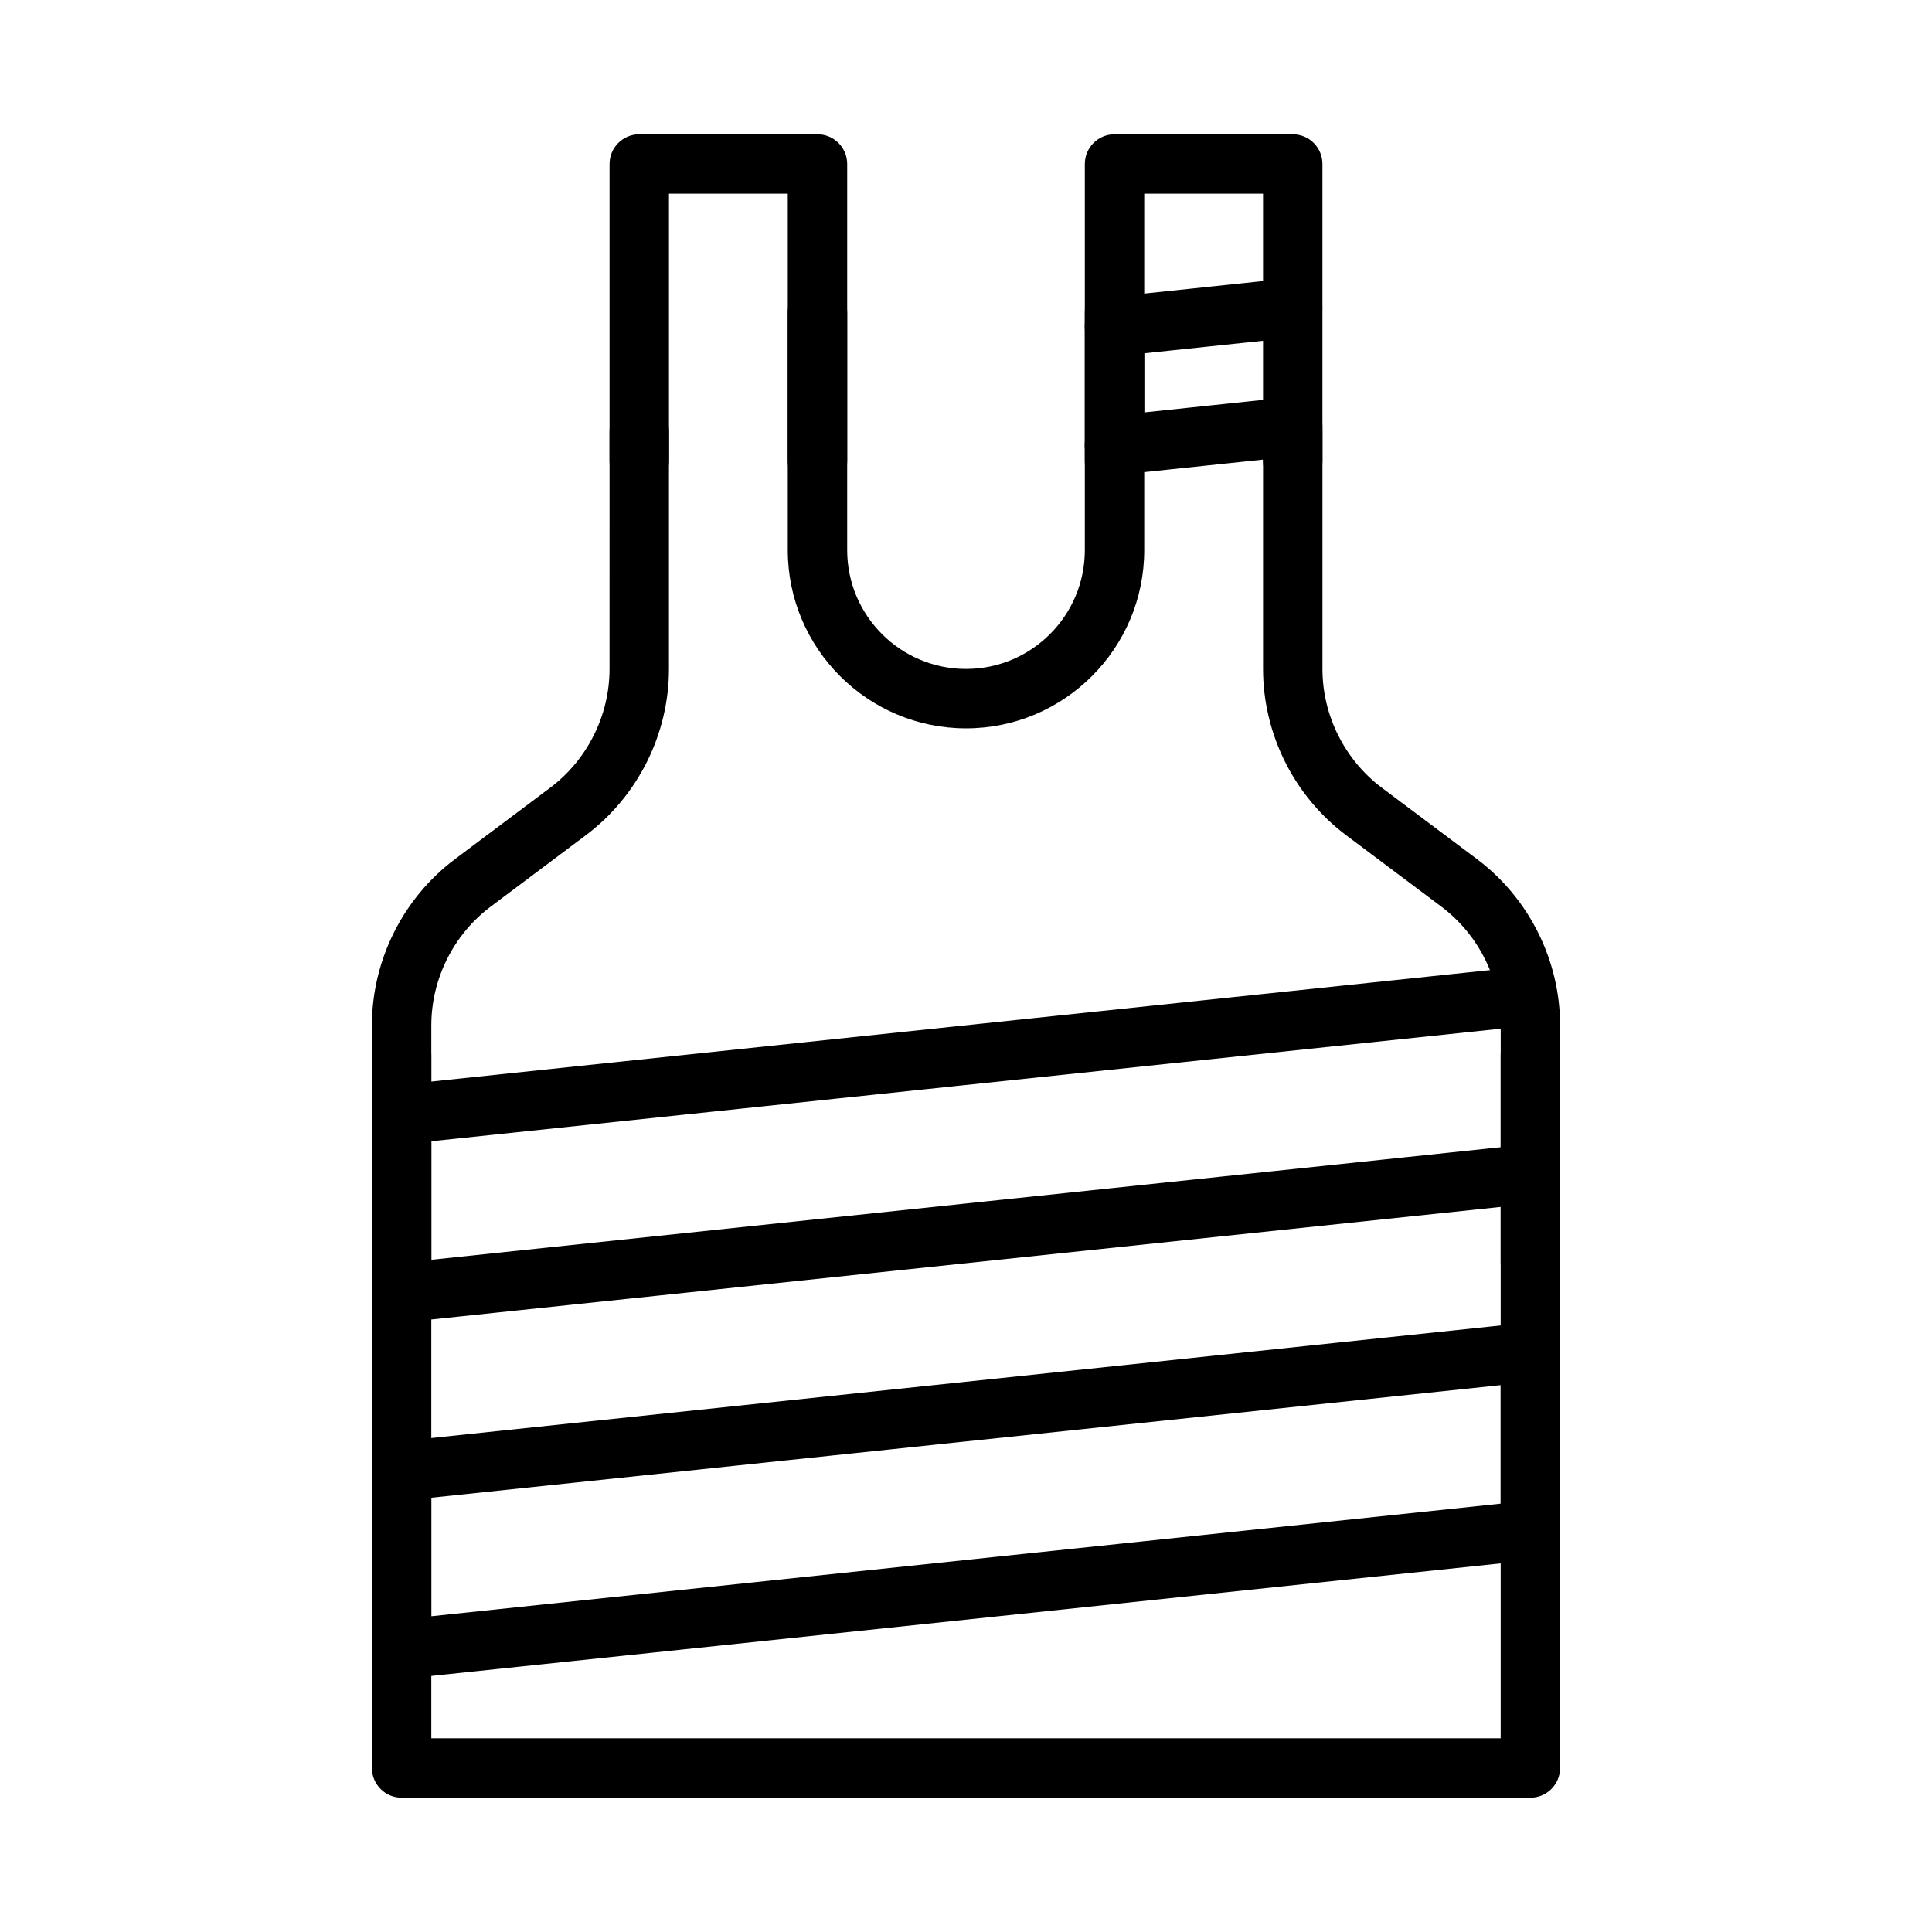
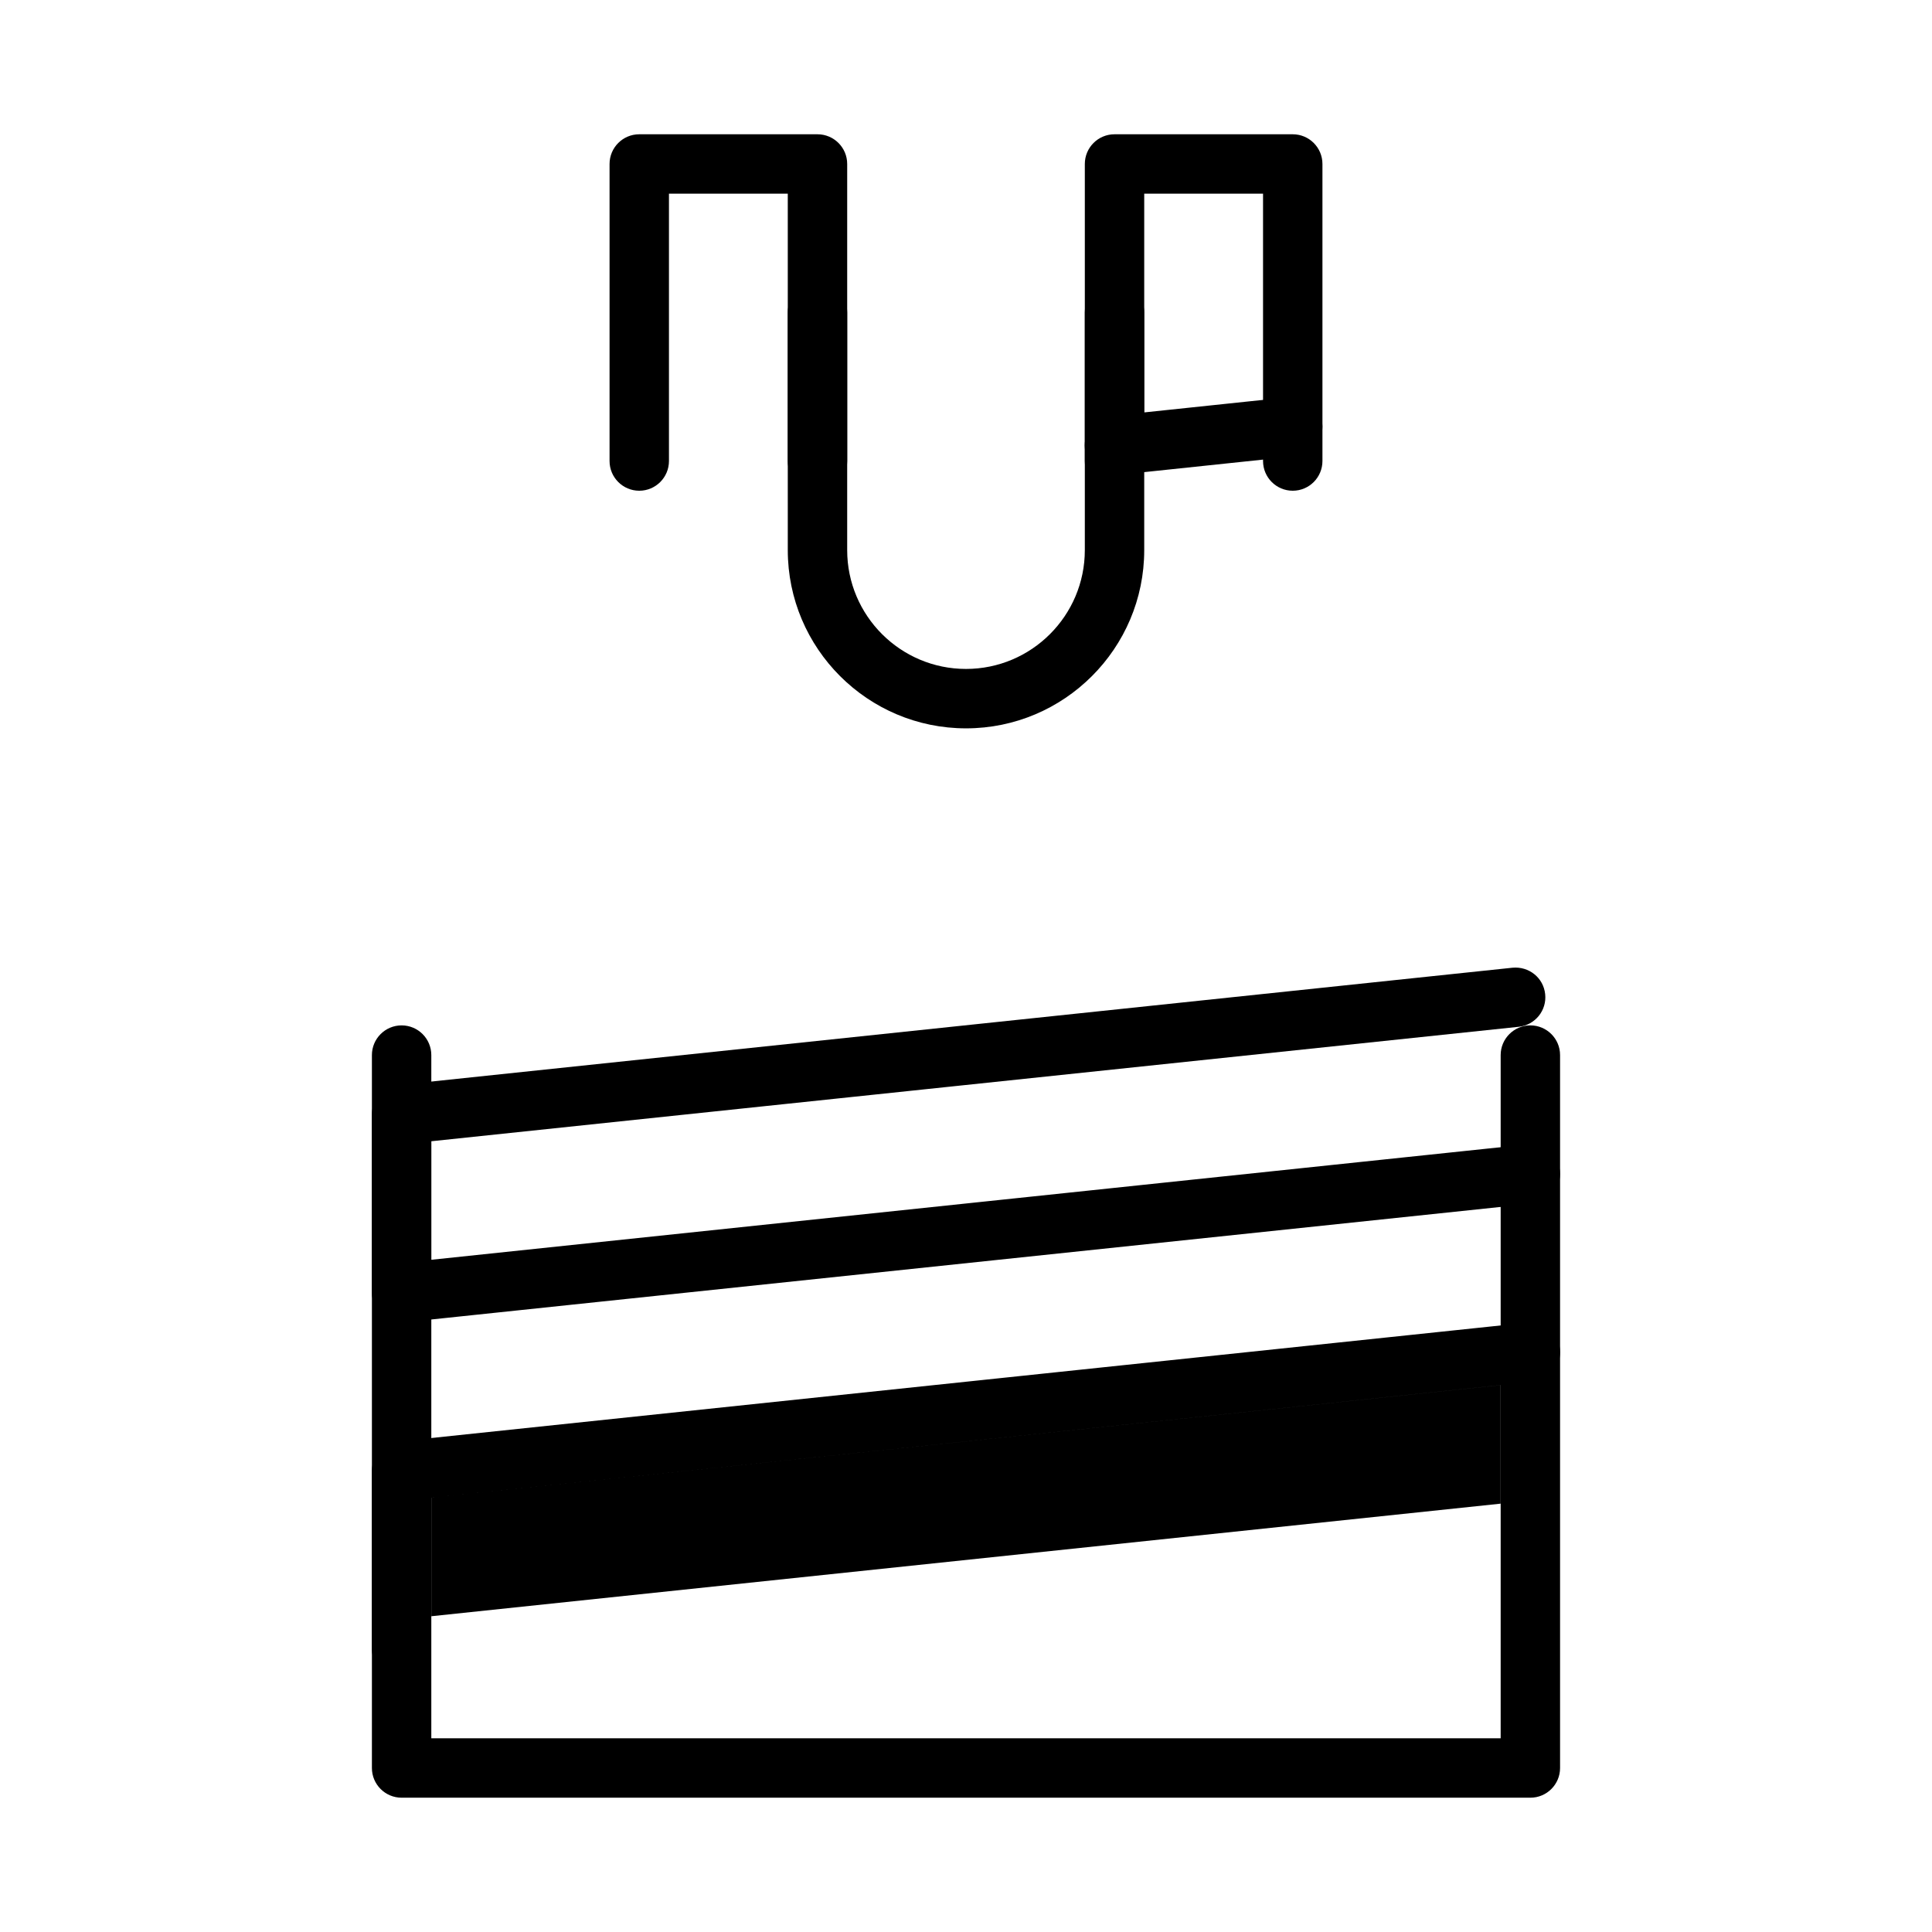
<svg xmlns="http://www.w3.org/2000/svg" fill="#000000" width="800px" height="800px" version="1.1" viewBox="144 144 512 512">
  <g>
    <path d="m549.57 620.41h-299.14c-4.344 0-7.871-3.527-7.871-7.871v-188.93c0-4.344 3.527-7.871 7.871-7.871 4.348 0 7.871 3.527 7.871 7.871v181.06h283.39v-181.06c0-4.344 3.527-7.871 7.871-7.871s7.871 3.527 7.871 7.871v188.93c0 4.344-3.523 7.871-7.871 7.871z" />
    <path d="m360.64 274.05c-4.344 0-7.871-3.527-7.871-7.871v-70.852h-31.488v70.848c0 4.348-3.527 7.875-7.871 7.875s-7.871-3.527-7.871-7.871v-78.719c0-4.348 3.527-7.875 7.871-7.875h47.23c4.348 0 7.875 3.527 7.875 7.871v78.719c0 4.348-3.527 7.875-7.875 7.875z" />
    <path d="m400 337.02c-26.039 0-47.23-21.191-47.23-47.23l-0.004-62.98c0-4.344 3.527-7.871 7.871-7.871 4.348 0 7.875 3.527 7.875 7.871v62.977c0 17.367 14.121 31.488 31.488 31.488s31.488-14.121 31.488-31.488v-62.977c0-4.344 3.527-7.871 7.871-7.871s7.871 3.527 7.871 7.871v62.977c0 26.043-21.191 47.234-47.23 47.234z" />
    <path d="m486.59 274.05c-4.344 0-7.871-3.527-7.871-7.871v-70.852h-31.488v70.848c0 4.348-3.527 7.875-7.871 7.875-4.348 0-7.871-3.527-7.871-7.871v-78.719c0-4.348 3.523-7.875 7.871-7.875h47.23c4.348 0 7.871 3.527 7.871 7.871v78.719c0 4.348-3.523 7.875-7.871 7.875z" />
-     <path d="m250.43 486.59c-4.344 0-7.871-3.527-7.871-7.871v-62.977c0-17.254 8.234-33.738 22.043-44.082l25.188-18.895c9.855-7.398 15.742-19.16 15.742-31.488l0.004-62.977c0-4.344 3.527-7.871 7.871-7.871s7.871 3.527 7.871 7.871v62.977c0 17.254-8.234 33.738-22.043 44.082l-25.188 18.895c-9.855 7.398-15.742 19.16-15.742 31.488v62.977c-0.004 4.344-3.527 7.871-7.875 7.871z" />
-     <path d="m549.57 486.59c-4.344 0-7.871-3.527-7.871-7.871v-62.977c0-12.328-5.887-24.09-15.742-31.488l-25.191-18.895c-13.809-10.34-22.043-26.824-22.043-44.082v-62.977c0-4.344 3.527-7.871 7.871-7.871 4.348 0 7.871 3.527 7.871 7.871v62.977c0 12.328 5.887 24.09 15.742 31.488l25.191 18.895c13.793 10.344 22.043 26.828 22.043 44.082v62.977c0 4.344-3.523 7.871-7.871 7.871z" />
    <path d="m250.43 494.46c-1.938 0-3.809-0.707-5.258-2.016-1.668-1.492-2.613-3.617-2.613-5.856v-47.23c0-4.031 3.039-7.414 7.055-7.824l295.21-31.078c4.375-0.41 8.203 2.66 8.66 6.992 0.473 4.312-2.66 8.203-6.992 8.66l-288.2 30.336v31.41l290.45-30.574c4.281-0.504 8.203 2.676 8.645 7.008 0.457 4.312-2.676 8.203-7.008 8.645l-299.14 31.488c-0.266 0.023-0.531 0.039-0.816 0.039z" />
-     <path d="m439.34 238.42c-3.984 0-7.398-3.008-7.824-7.055-0.457-4.312 2.676-8.203 7.008-8.645l47.23-4.977c4.219-0.488 8.203 2.676 8.645 7.008 0.457 4.312-2.676 8.203-7.008 8.645l-47.23 4.977c-0.27 0.031-0.539 0.047-0.82 0.047z" />
    <path d="m439.34 269.91c-3.984 0-7.398-3.008-7.824-7.055-0.457-4.312 2.676-8.203 7.008-8.645l47.246-4.977c4.203-0.504 8.188 2.676 8.645 7.008 0.457 4.312-2.676 8.203-7.008 8.645l-47.246 4.977c-0.27 0.031-0.539 0.047-0.82 0.047z" />
-     <path d="m250.43 588.93c-1.938 0-3.809-0.707-5.258-2.016-1.668-1.492-2.613-3.621-2.613-5.856v-47.23c0-4.031 3.039-7.414 7.055-7.824l299.14-31.488c2.234-0.234 4.426 0.488 6.094 1.969 1.668 1.477 2.594 3.617 2.594 5.856v47.23c0 4.031-3.039 7.414-7.055 7.824l-299.14 31.488c-0.266 0.031-0.531 0.047-0.816 0.047zm7.871-48.02v31.41l283.39-29.836v-31.41zm291.27 8.66h0.156z" />
+     <path d="m250.43 588.93c-1.938 0-3.809-0.707-5.258-2.016-1.668-1.492-2.613-3.621-2.613-5.856v-47.23c0-4.031 3.039-7.414 7.055-7.824l299.14-31.488c2.234-0.234 4.426 0.488 6.094 1.969 1.668 1.477 2.594 3.617 2.594 5.856c0 4.031-3.039 7.414-7.055 7.824l-299.14 31.488c-0.266 0.031-0.531 0.047-0.816 0.047zm7.871-48.02v31.41l283.39-29.836v-31.41zm291.27 8.66h0.156z" />
  </g>
</svg>